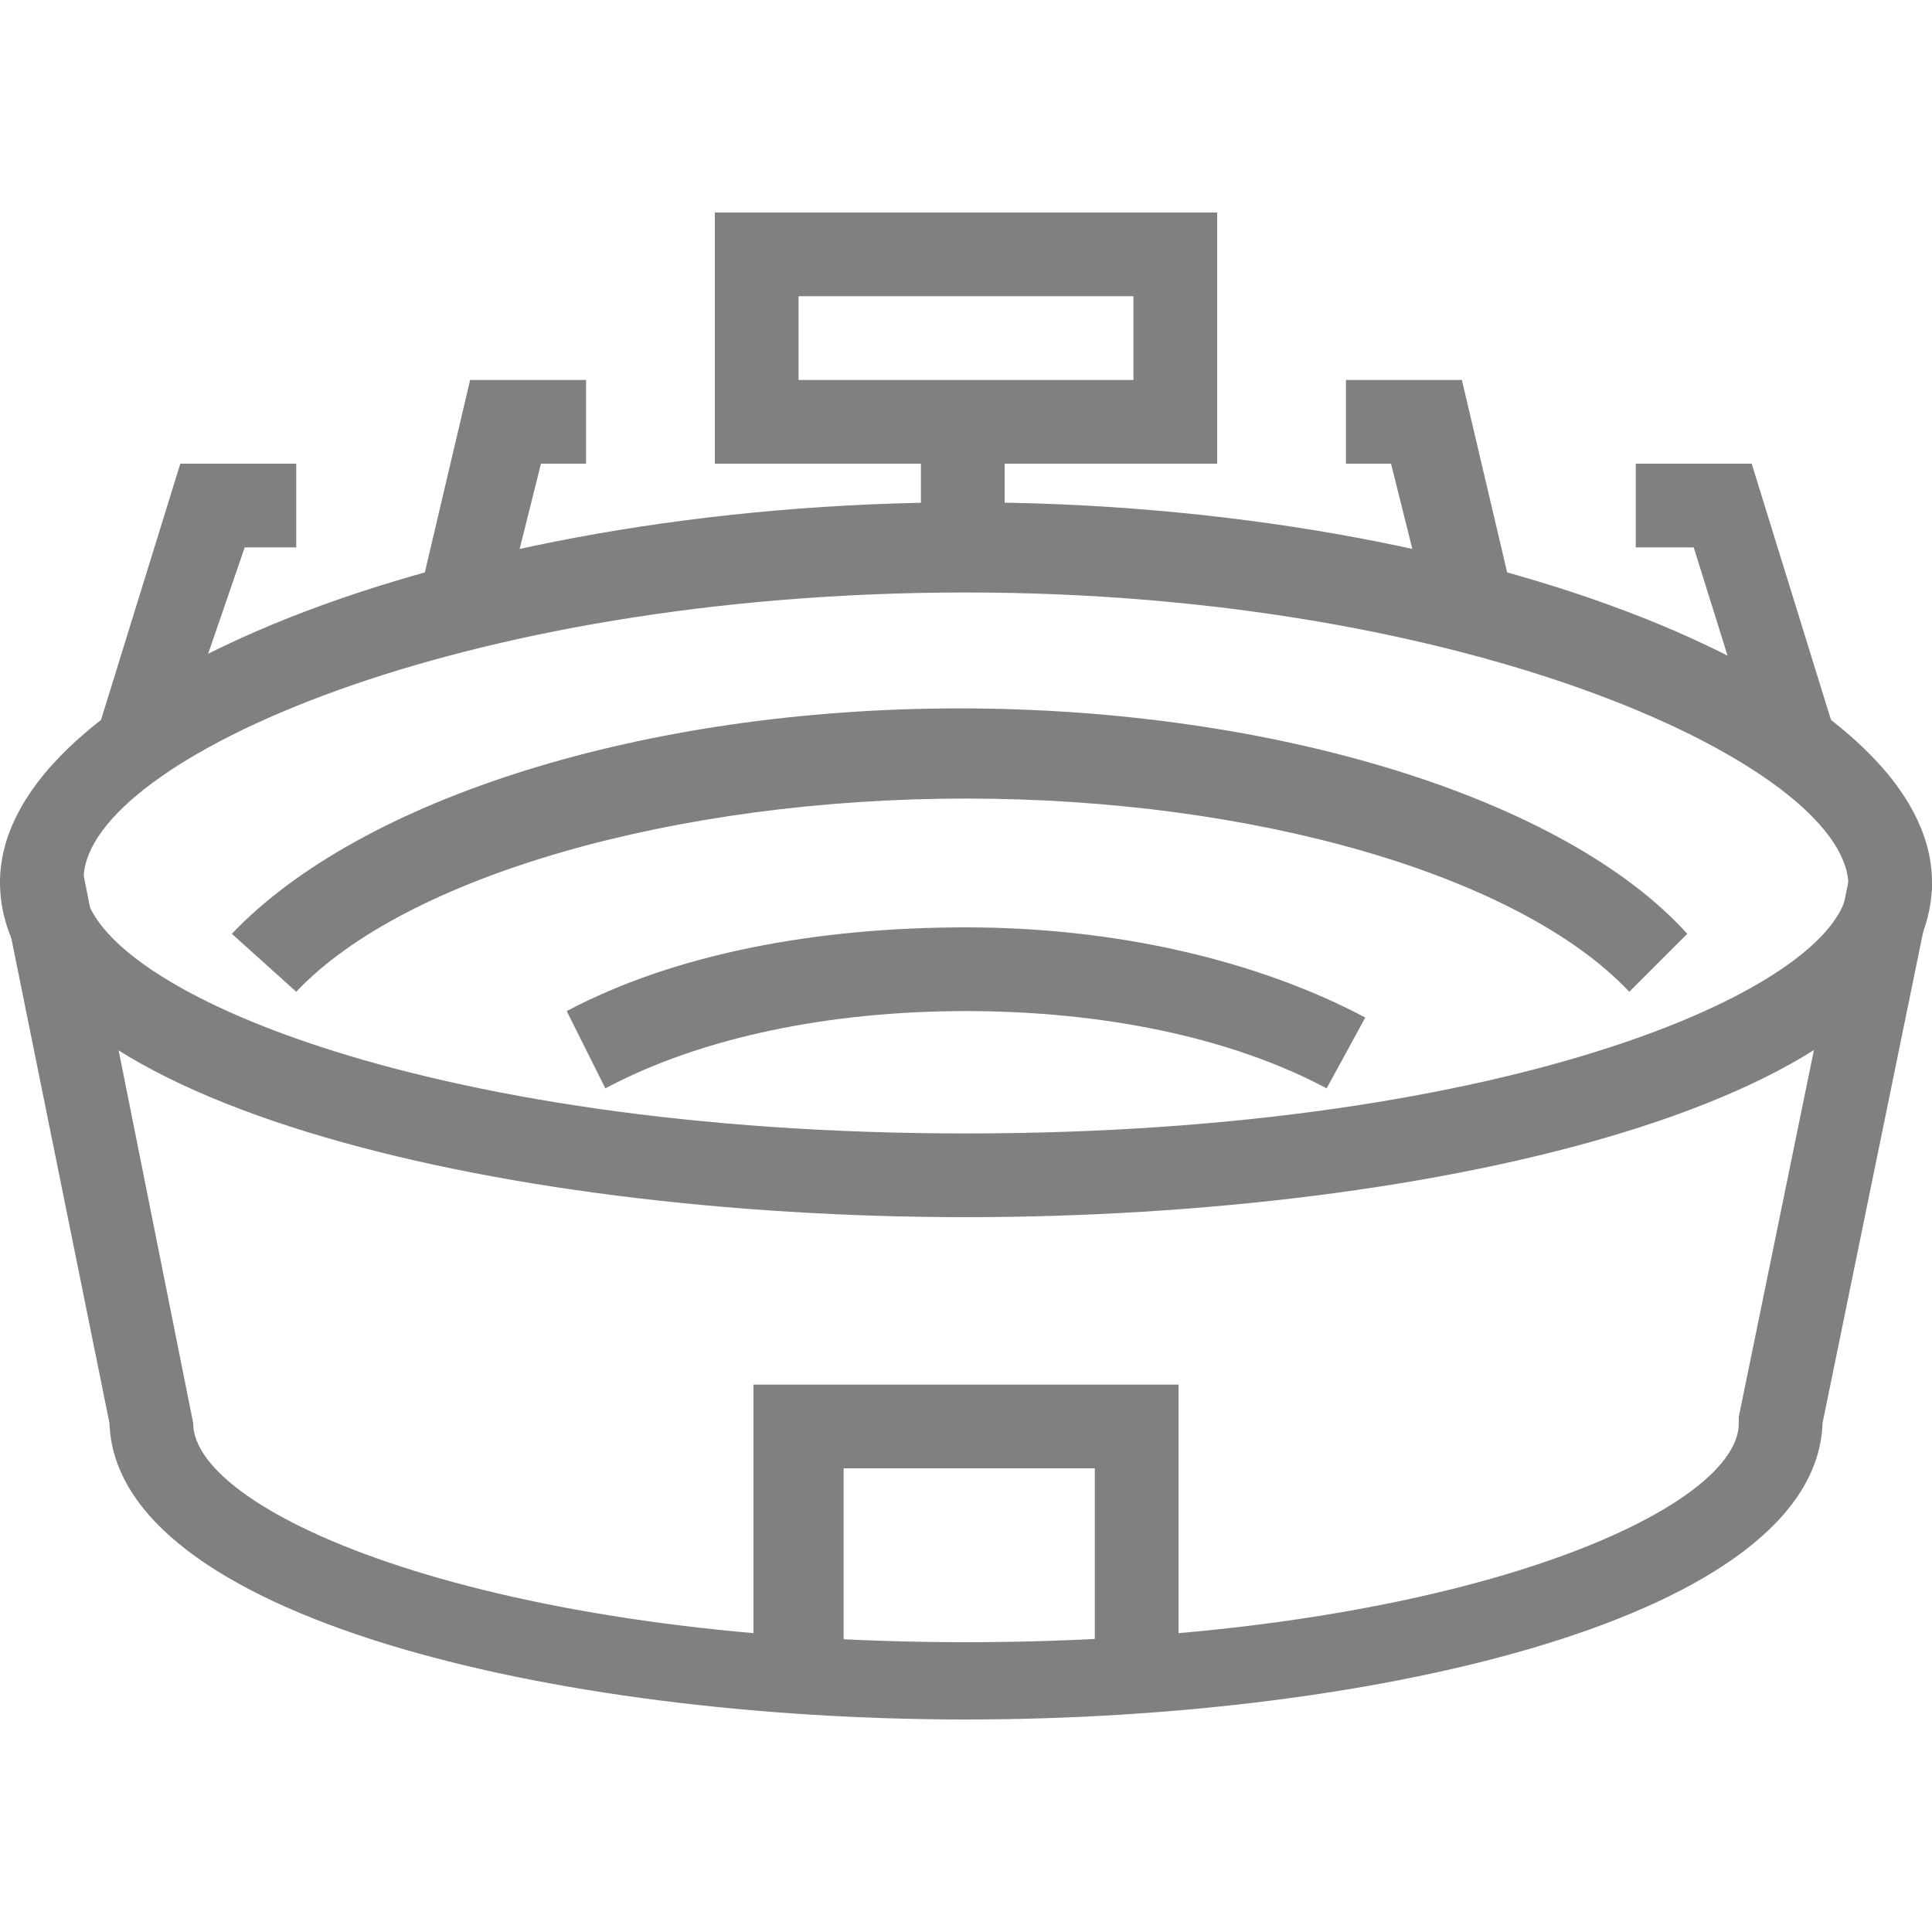
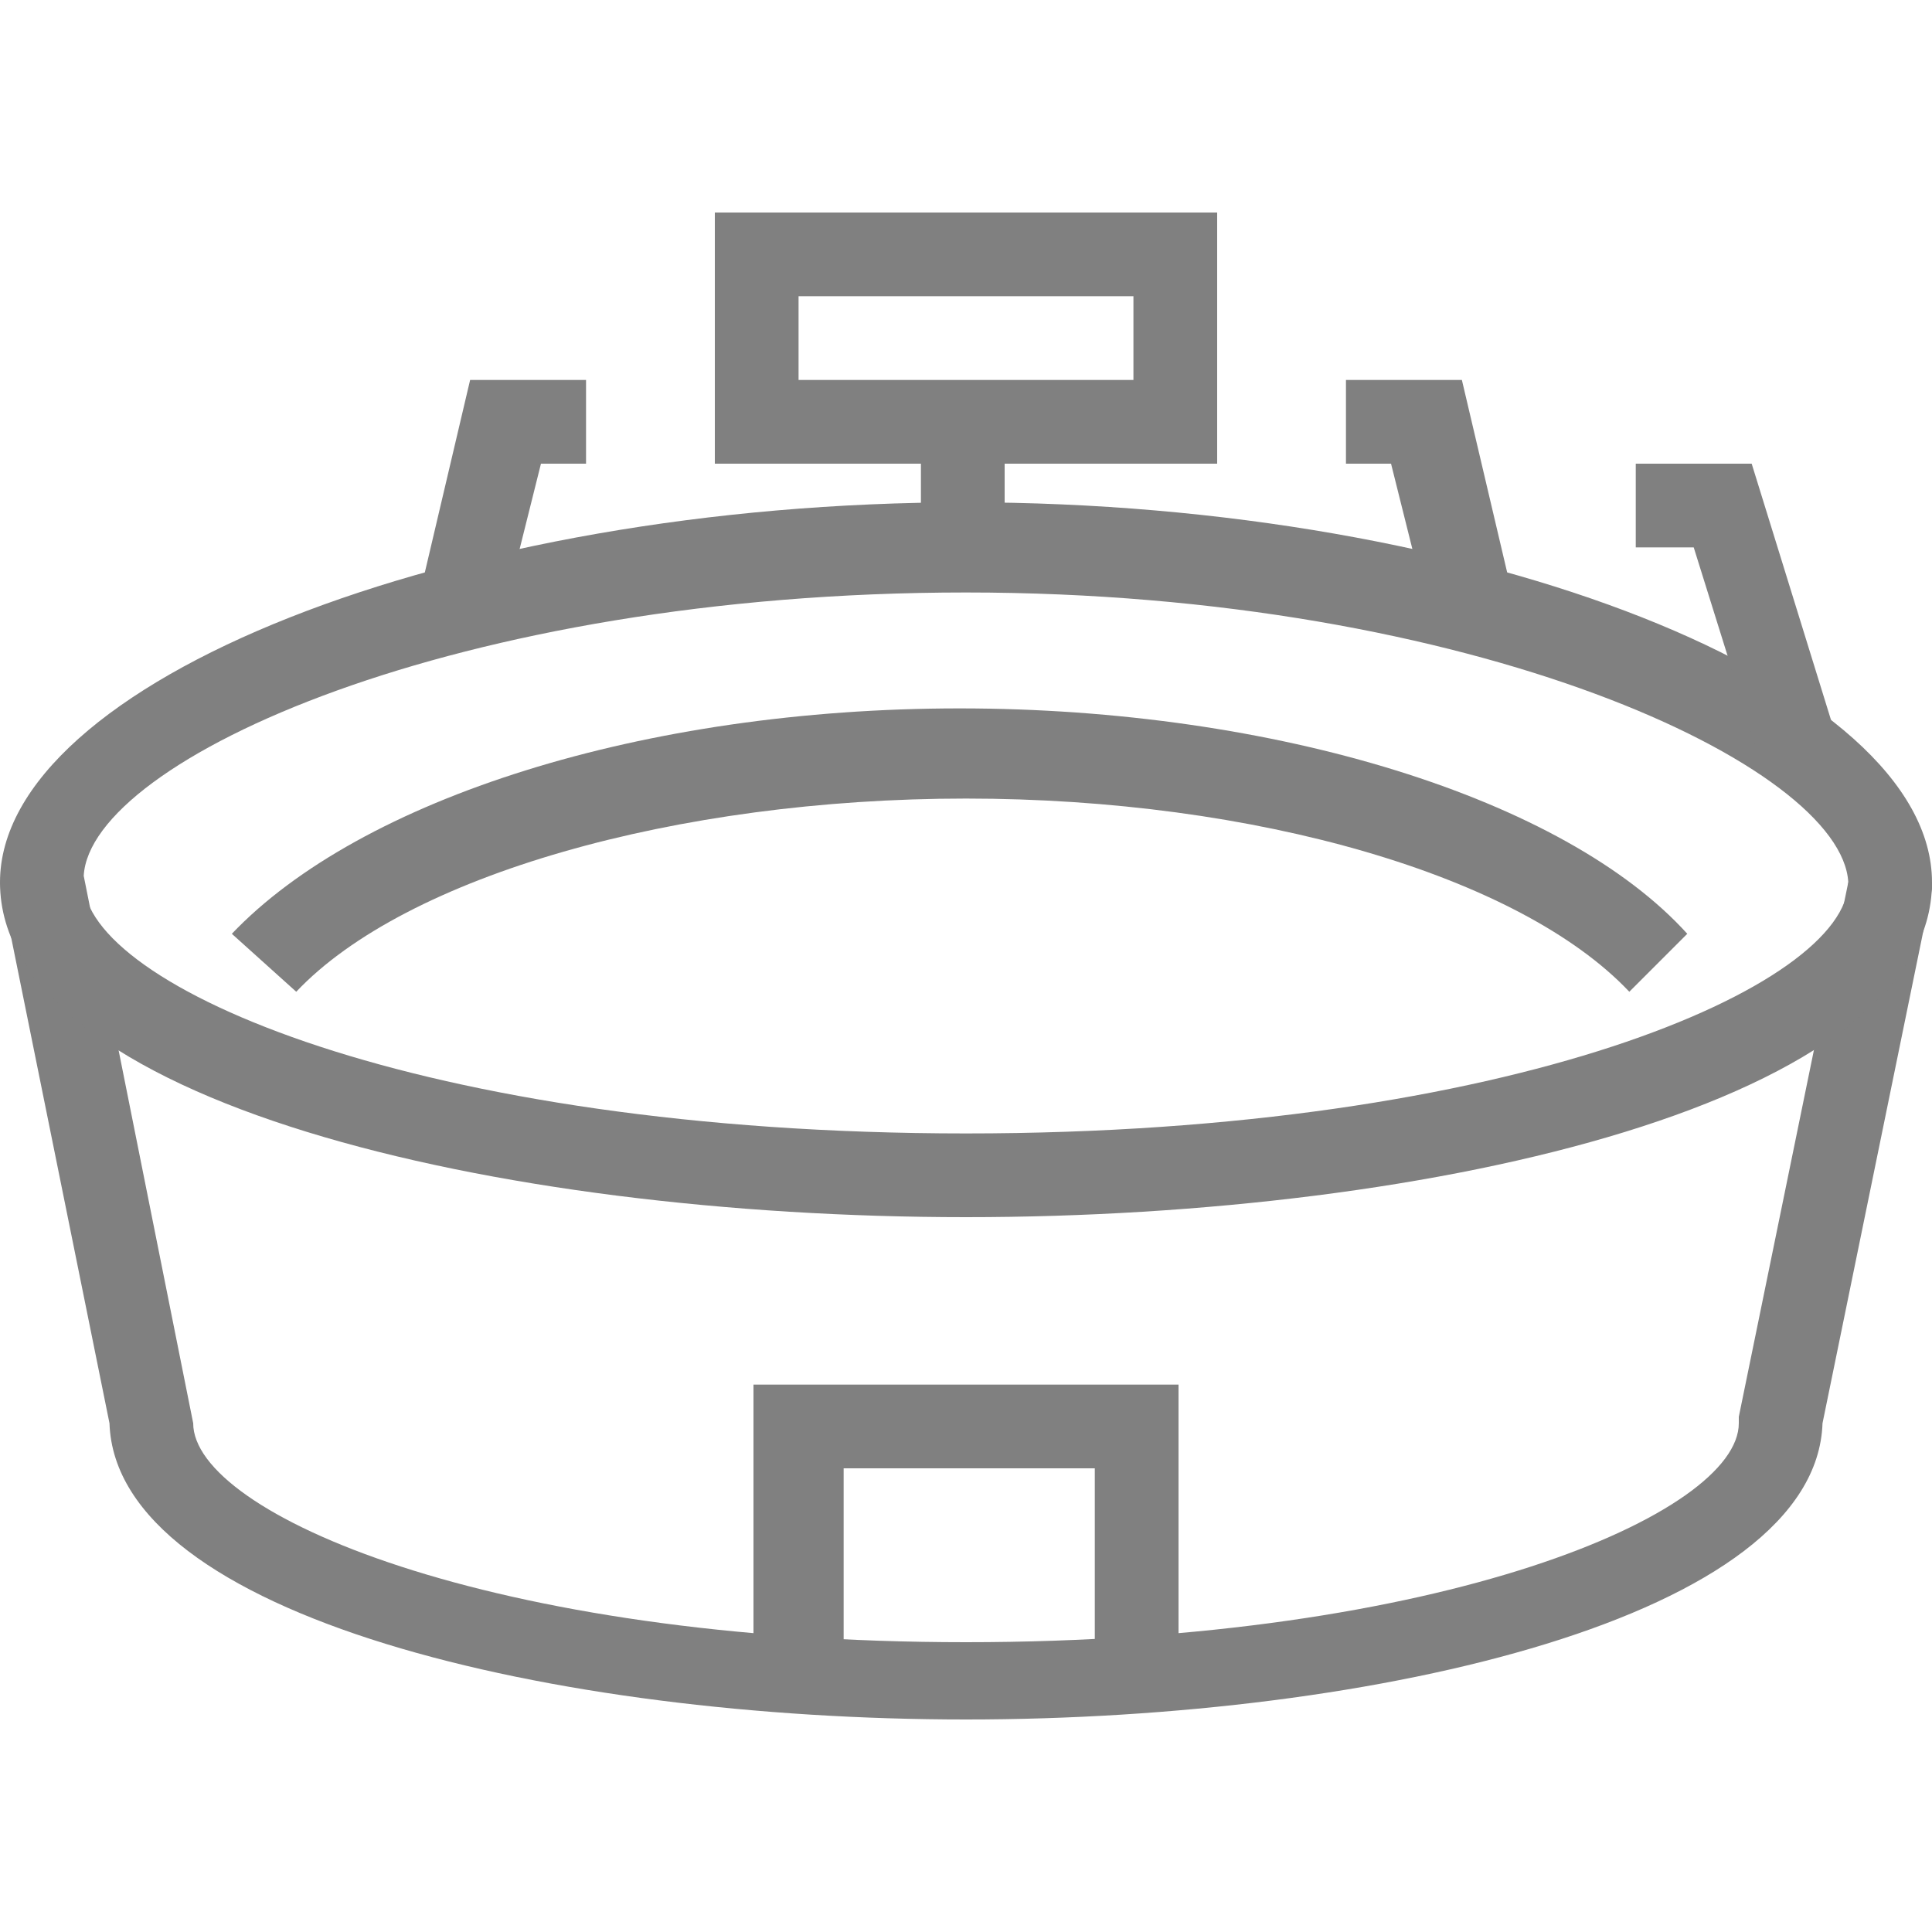
<svg xmlns="http://www.w3.org/2000/svg" version="1.1" x="0px" y="0px" viewBox="0 0 30 30" style="enable-background:new 0 0 30 30;" xml:space="preserve">
  <path fill="#808080" d="M15,26.7c-6.4,0-13.2-1.6-13.3-4.6L0,13.7c0-3.1,7-5.9,15-5.9s15,2.8,15,5.9l0,0.1l-1.7,8.3   C28.2,25.1,21.4,26.7,15,26.7z M1.3,13.6L3,22.1c0,1.4,4.6,3.4,12,3.4s12-2,12-3.4l0-0.1l1.7-8.3c-0.1-1.8-5.8-4.5-13.7-4.5   S1.4,11.8,1.3,13.6z" />
  <path fill="#808080" d="M15,18.9c-7.3,0-15-1.8-15-5.2h1.3c0,1.6,5.2,3.9,13.7,3.9s13.7-2.3,13.7-3.9H30C30,17.1,22.3,18.9,15,18.9z" />
-   <path fill="#808080" d="M20.6,16.9c-1.5-0.8-3.5-1.2-5.6-1.2c-2.1,0-4.1,0.4-5.6,1.2l-0.6-1.2c1.7-0.9,3.9-1.3,6.2-1.3   c2.3,0,4.5,0.5,6.2,1.4L20.6,16.9z" />
  <path fill="#808080" d="M25.3,15.4c-1.7-1.8-5.8-3-10.3-3s-8.7,1.2-10.4,3l-1-0.9c2-2.1,6.4-3.5,11.3-3.5s9.4,1.4,11.3,3.5L25.3,15.4z" />
  <polygon fill="#808080" points="18.3,26.1 17,26.1 17,22.8 13.1,22.8 13.1,26.1 11.7,26.1 11.7,21.5 18.3,21.5" />
  <rect x="14.3" y="6.5" fill="#808080" width="1.3" height="2" />
  <path fill="#808080" d="M18.9,7.2h-7.8V3.3h7.8V7.2z M12.4,5.9h5.2V4.6h-5.2V5.9z" />
  <polygon fill="#808080" points="7.8,9.6 6.5,9.3 7.3,5.9 9.1,5.9 9.1,7.2 8.4,7.2" />
-   <polygon fill="#808080" points="2.7,11.7 1.5,11.4 2.8,7.2 4.6,7.2 4.6,8.5 3.8,8.5" />
  <polygon fill="#808080" points="22.2,9.6 21.6,7.2 20.9,7.2 20.9,5.9 22.7,5.9 23.5,9.3" />
  <polygon fill="#808080" points="27.3,11.7 26.3,8.5 25.4,8.5 25.4,7.2 27.2,7.2 28.5,11.4" />
</svg>